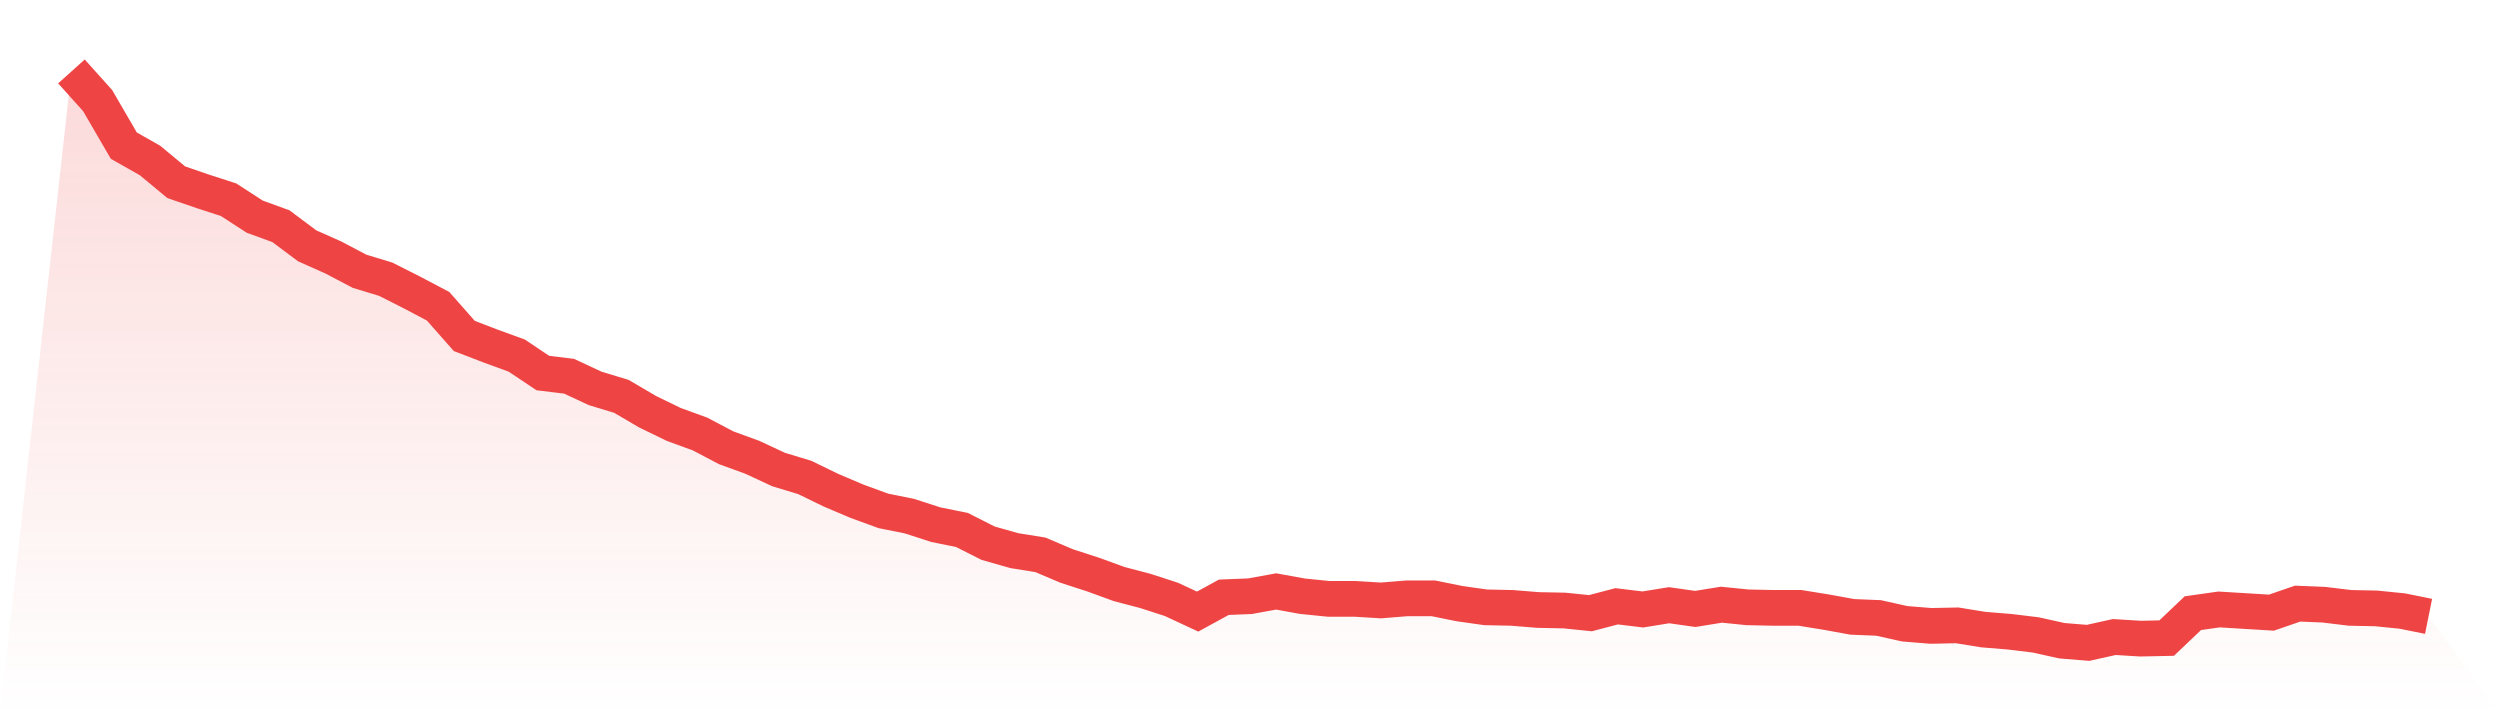
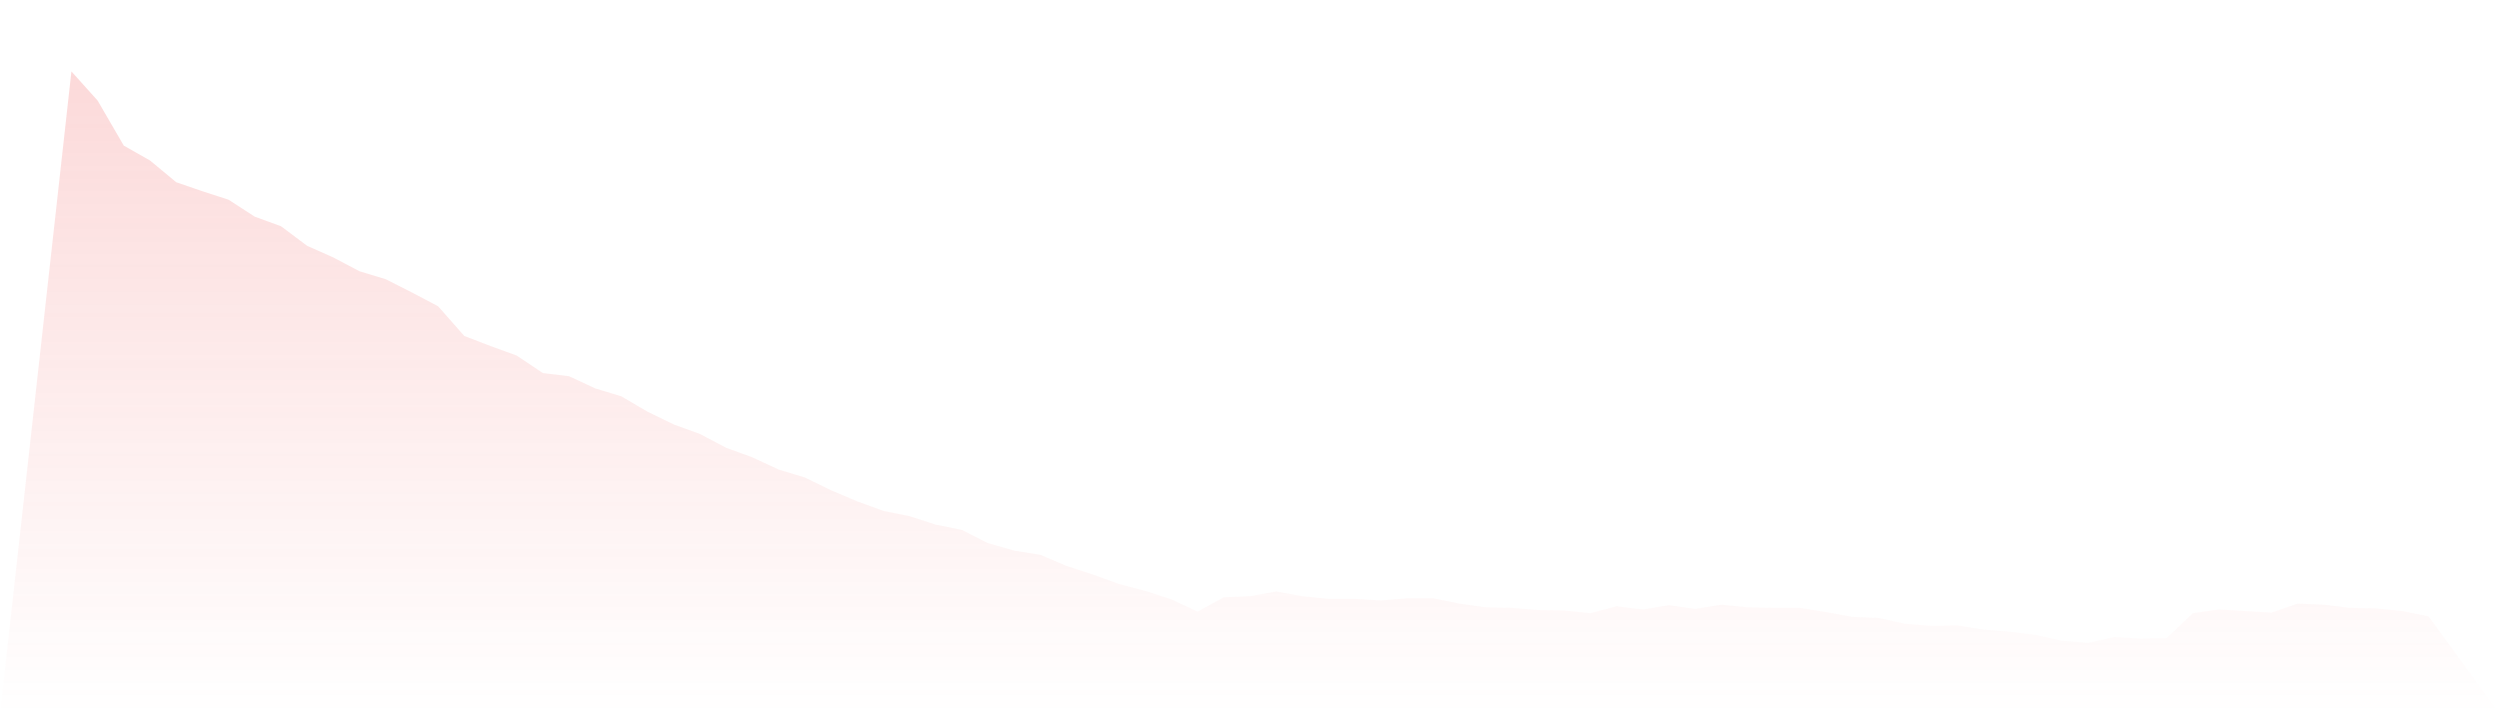
<svg xmlns="http://www.w3.org/2000/svg" viewBox="0 0 140 40">
  <defs>
    <linearGradient id="gradient" x1="0" x2="0" y1="0" y2="1">
      <stop offset="0%" stop-color="#ef4444" stop-opacity="0.2" />
      <stop offset="100%" stop-color="#ef4444" stop-opacity="0" />
    </linearGradient>
  </defs>
  <path d="M4,4 L4,4 L5.467,5.633 L6.933,8.156 L8.4,8.987 L9.867,10.204 L11.333,10.709 L12.8,11.184 L14.267,12.134 L15.733,12.668 L17.2,13.766 L18.667,14.419 L20.133,15.191 L21.6,15.636 L23.067,16.378 L24.533,17.15 L26,18.813 L27.467,19.377 L28.933,19.911 L30.4,20.891 L31.867,21.069 L33.333,21.751 L34.8,22.197 L36.267,23.058 L37.733,23.77 L39.2,24.304 L40.667,25.076 L42.133,25.61 L43.6,26.293 L45.067,26.738 L46.533,27.451 L48,28.074 L49.467,28.609 L50.933,28.905 L52.4,29.38 L53.867,29.677 L55.333,30.419 L56.8,30.835 L58.267,31.072 L59.733,31.696 L61.2,32.171 L62.667,32.705 L64.133,33.091 L65.6,33.566 L67.067,34.249 L68.533,33.447 L70,33.388 L71.467,33.121 L72.933,33.388 L74.4,33.536 L75.867,33.536 L77.333,33.625 L78.8,33.506 L80.267,33.506 L81.733,33.803 L83.2,34.011 L84.667,34.041 L86.133,34.16 L87.6,34.189 L89.067,34.338 L90.533,33.952 L92,34.13 L93.467,33.892 L94.933,34.1 L96.4,33.863 L97.867,34.011 L99.333,34.041 L100.8,34.041 L102.267,34.278 L103.733,34.545 L105.2,34.605 L106.667,34.931 L108.133,35.05 L109.6,35.02 L111.067,35.258 L112.533,35.377 L114,35.555 L115.467,35.881 L116.933,36 L118.4,35.673 L119.867,35.763 L121.333,35.733 L122.8,34.338 L124.267,34.13 L125.733,34.219 L127.2,34.308 L128.667,33.803 L130.133,33.863 L131.6,34.041 L133.067,34.071 L134.533,34.219 L136,34.516 L140,40 L0,40 z" fill="url(#gradient)" />
-   <path d="M4,4 L4,4 L5.467,5.633 L6.933,8.156 L8.4,8.987 L9.867,10.204 L11.333,10.709 L12.8,11.184 L14.267,12.134 L15.733,12.668 L17.2,13.766 L18.667,14.419 L20.133,15.191 L21.6,15.636 L23.067,16.378 L24.533,17.15 L26,18.813 L27.467,19.377 L28.933,19.911 L30.4,20.891 L31.867,21.069 L33.333,21.751 L34.8,22.197 L36.267,23.058 L37.733,23.77 L39.2,24.304 L40.667,25.076 L42.133,25.61 L43.6,26.293 L45.067,26.738 L46.533,27.451 L48,28.074 L49.467,28.609 L50.933,28.905 L52.4,29.38 L53.867,29.677 L55.333,30.419 L56.8,30.835 L58.267,31.072 L59.733,31.696 L61.2,32.171 L62.667,32.705 L64.133,33.091 L65.6,33.566 L67.067,34.249 L68.533,33.447 L70,33.388 L71.467,33.121 L72.933,33.388 L74.4,33.536 L75.867,33.536 L77.333,33.625 L78.8,33.506 L80.267,33.506 L81.733,33.803 L83.2,34.011 L84.667,34.041 L86.133,34.16 L87.6,34.189 L89.067,34.338 L90.533,33.952 L92,34.13 L93.467,33.892 L94.933,34.1 L96.4,33.863 L97.867,34.011 L99.333,34.041 L100.8,34.041 L102.267,34.278 L103.733,34.545 L105.2,34.605 L106.667,34.931 L108.133,35.05 L109.6,35.02 L111.067,35.258 L112.533,35.377 L114,35.555 L115.467,35.881 L116.933,36 L118.4,35.673 L119.867,35.763 L121.333,35.733 L122.8,34.338 L124.267,34.13 L125.733,34.219 L127.2,34.308 L128.667,33.803 L130.133,33.863 L131.6,34.041 L133.067,34.071 L134.533,34.219 L136,34.516" fill="none" stroke="#ef4444" stroke-width="2" />
</svg>